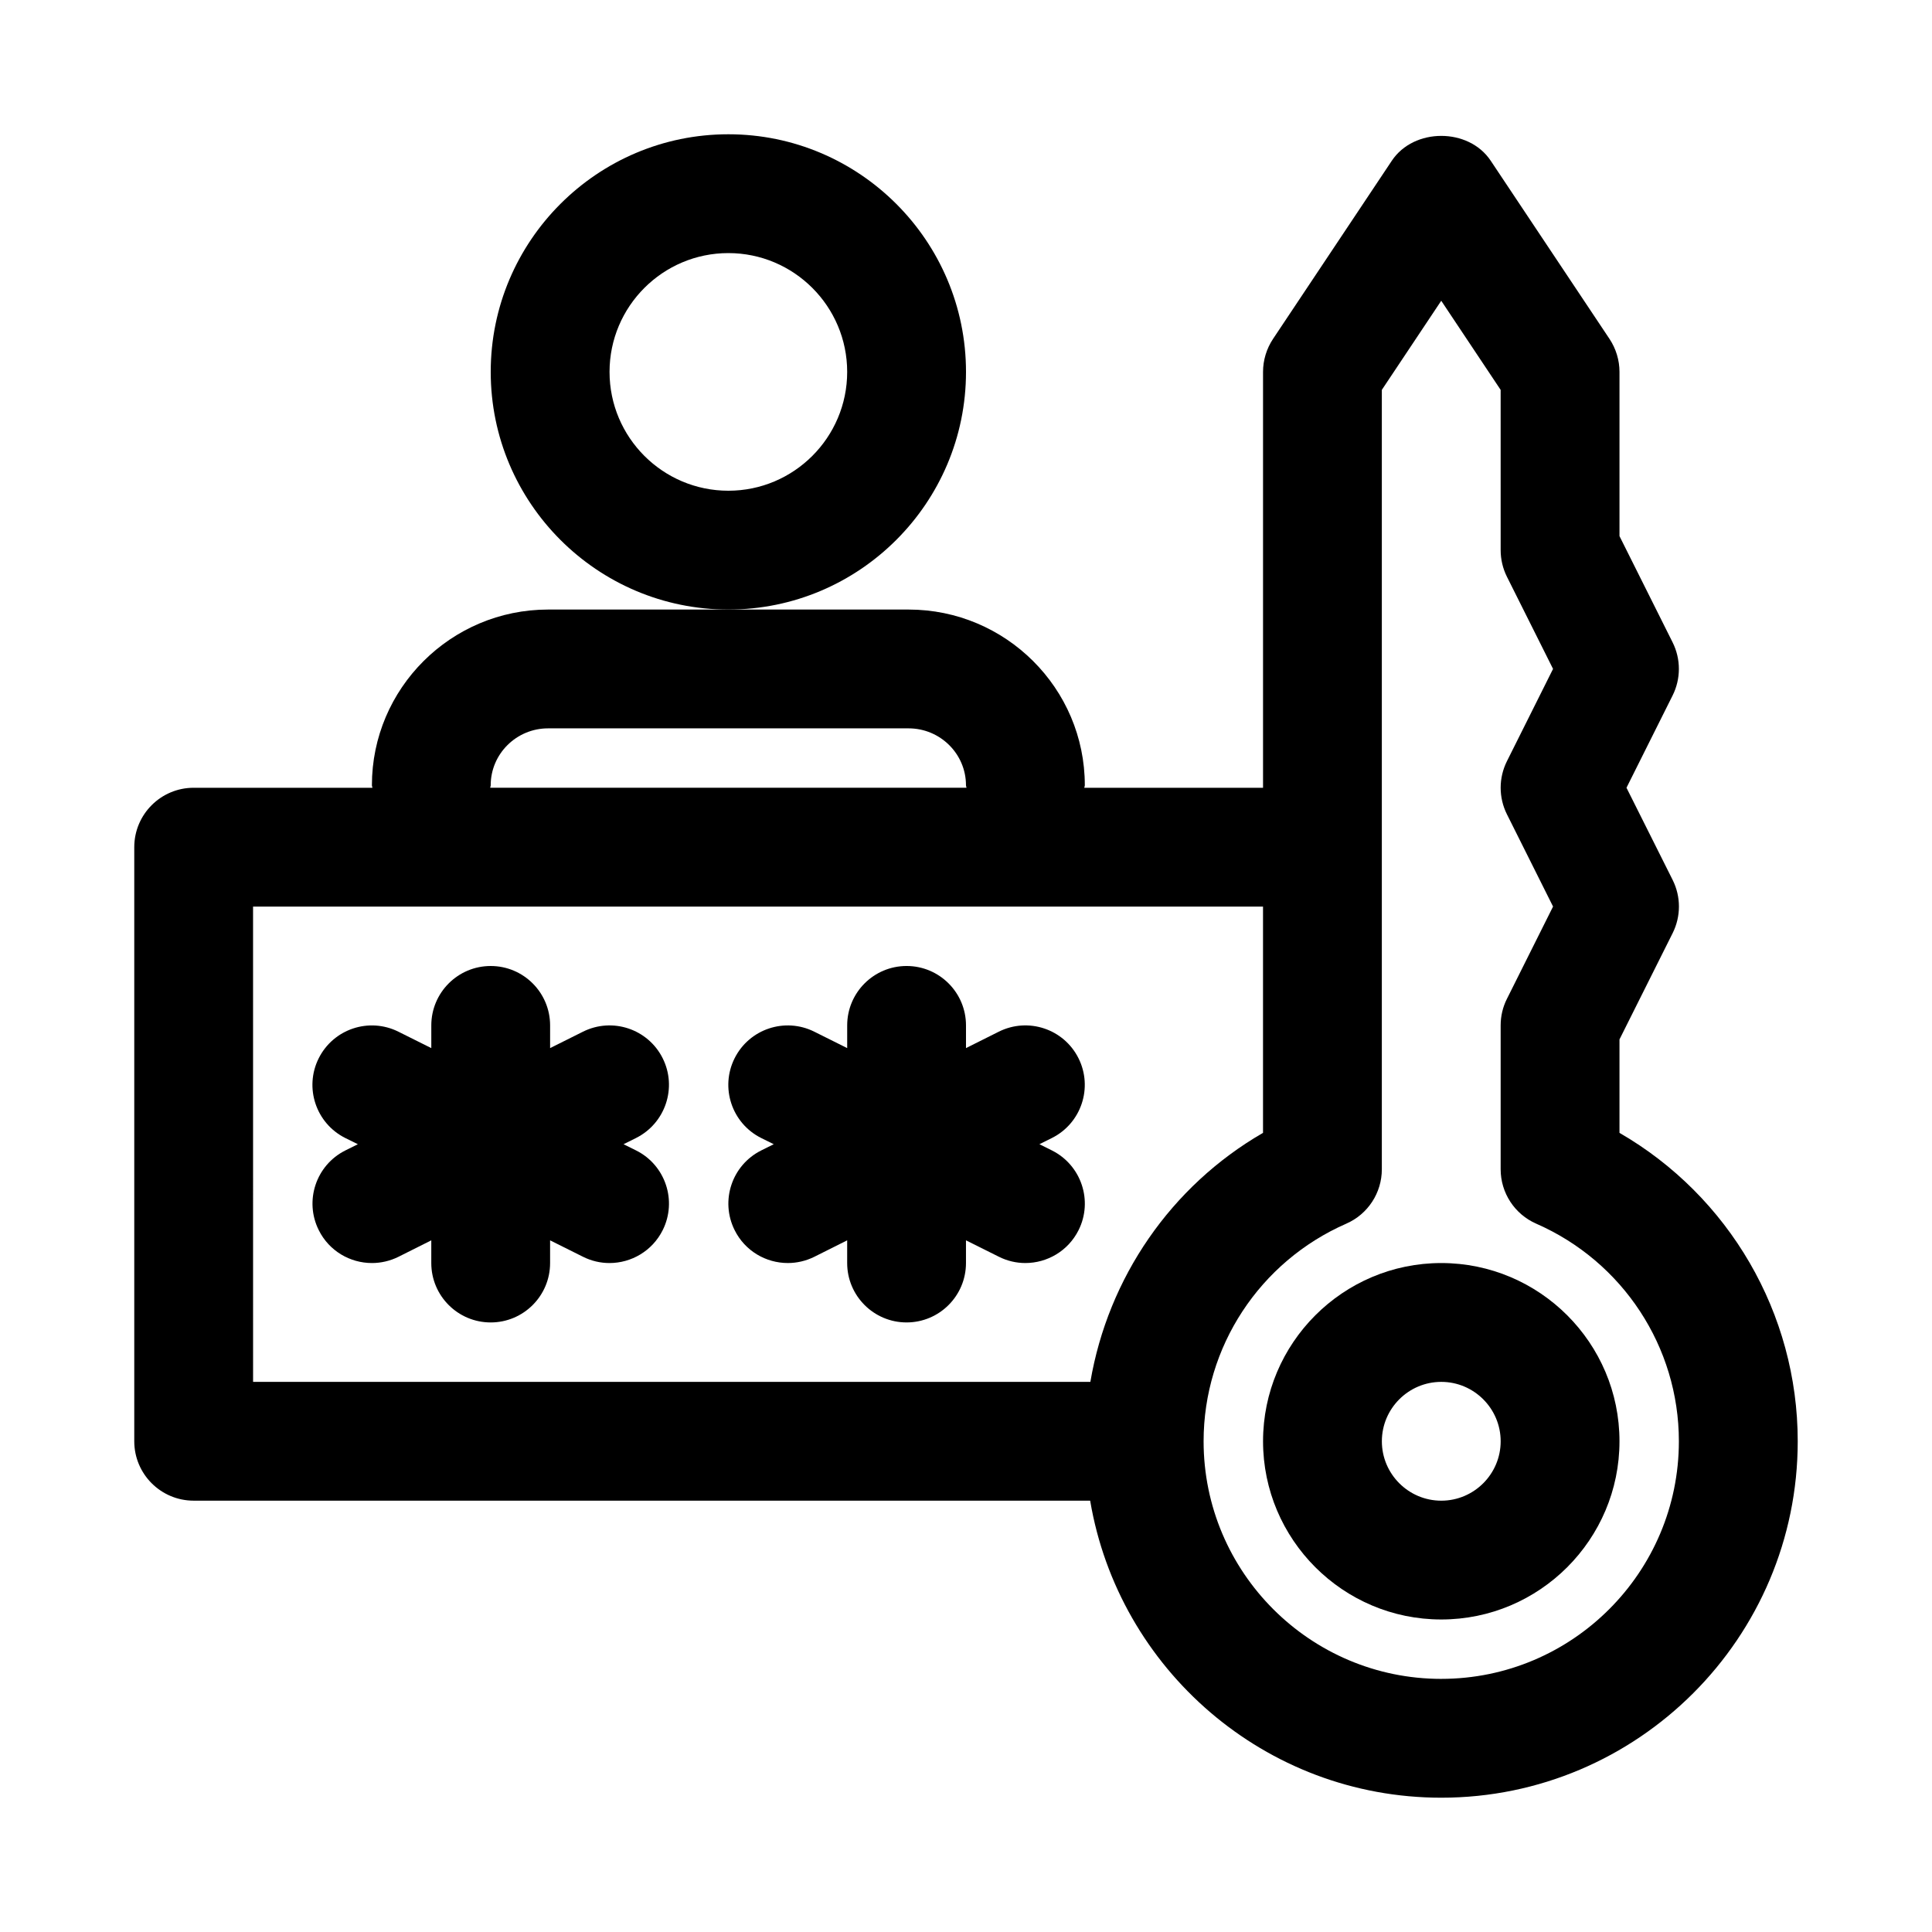
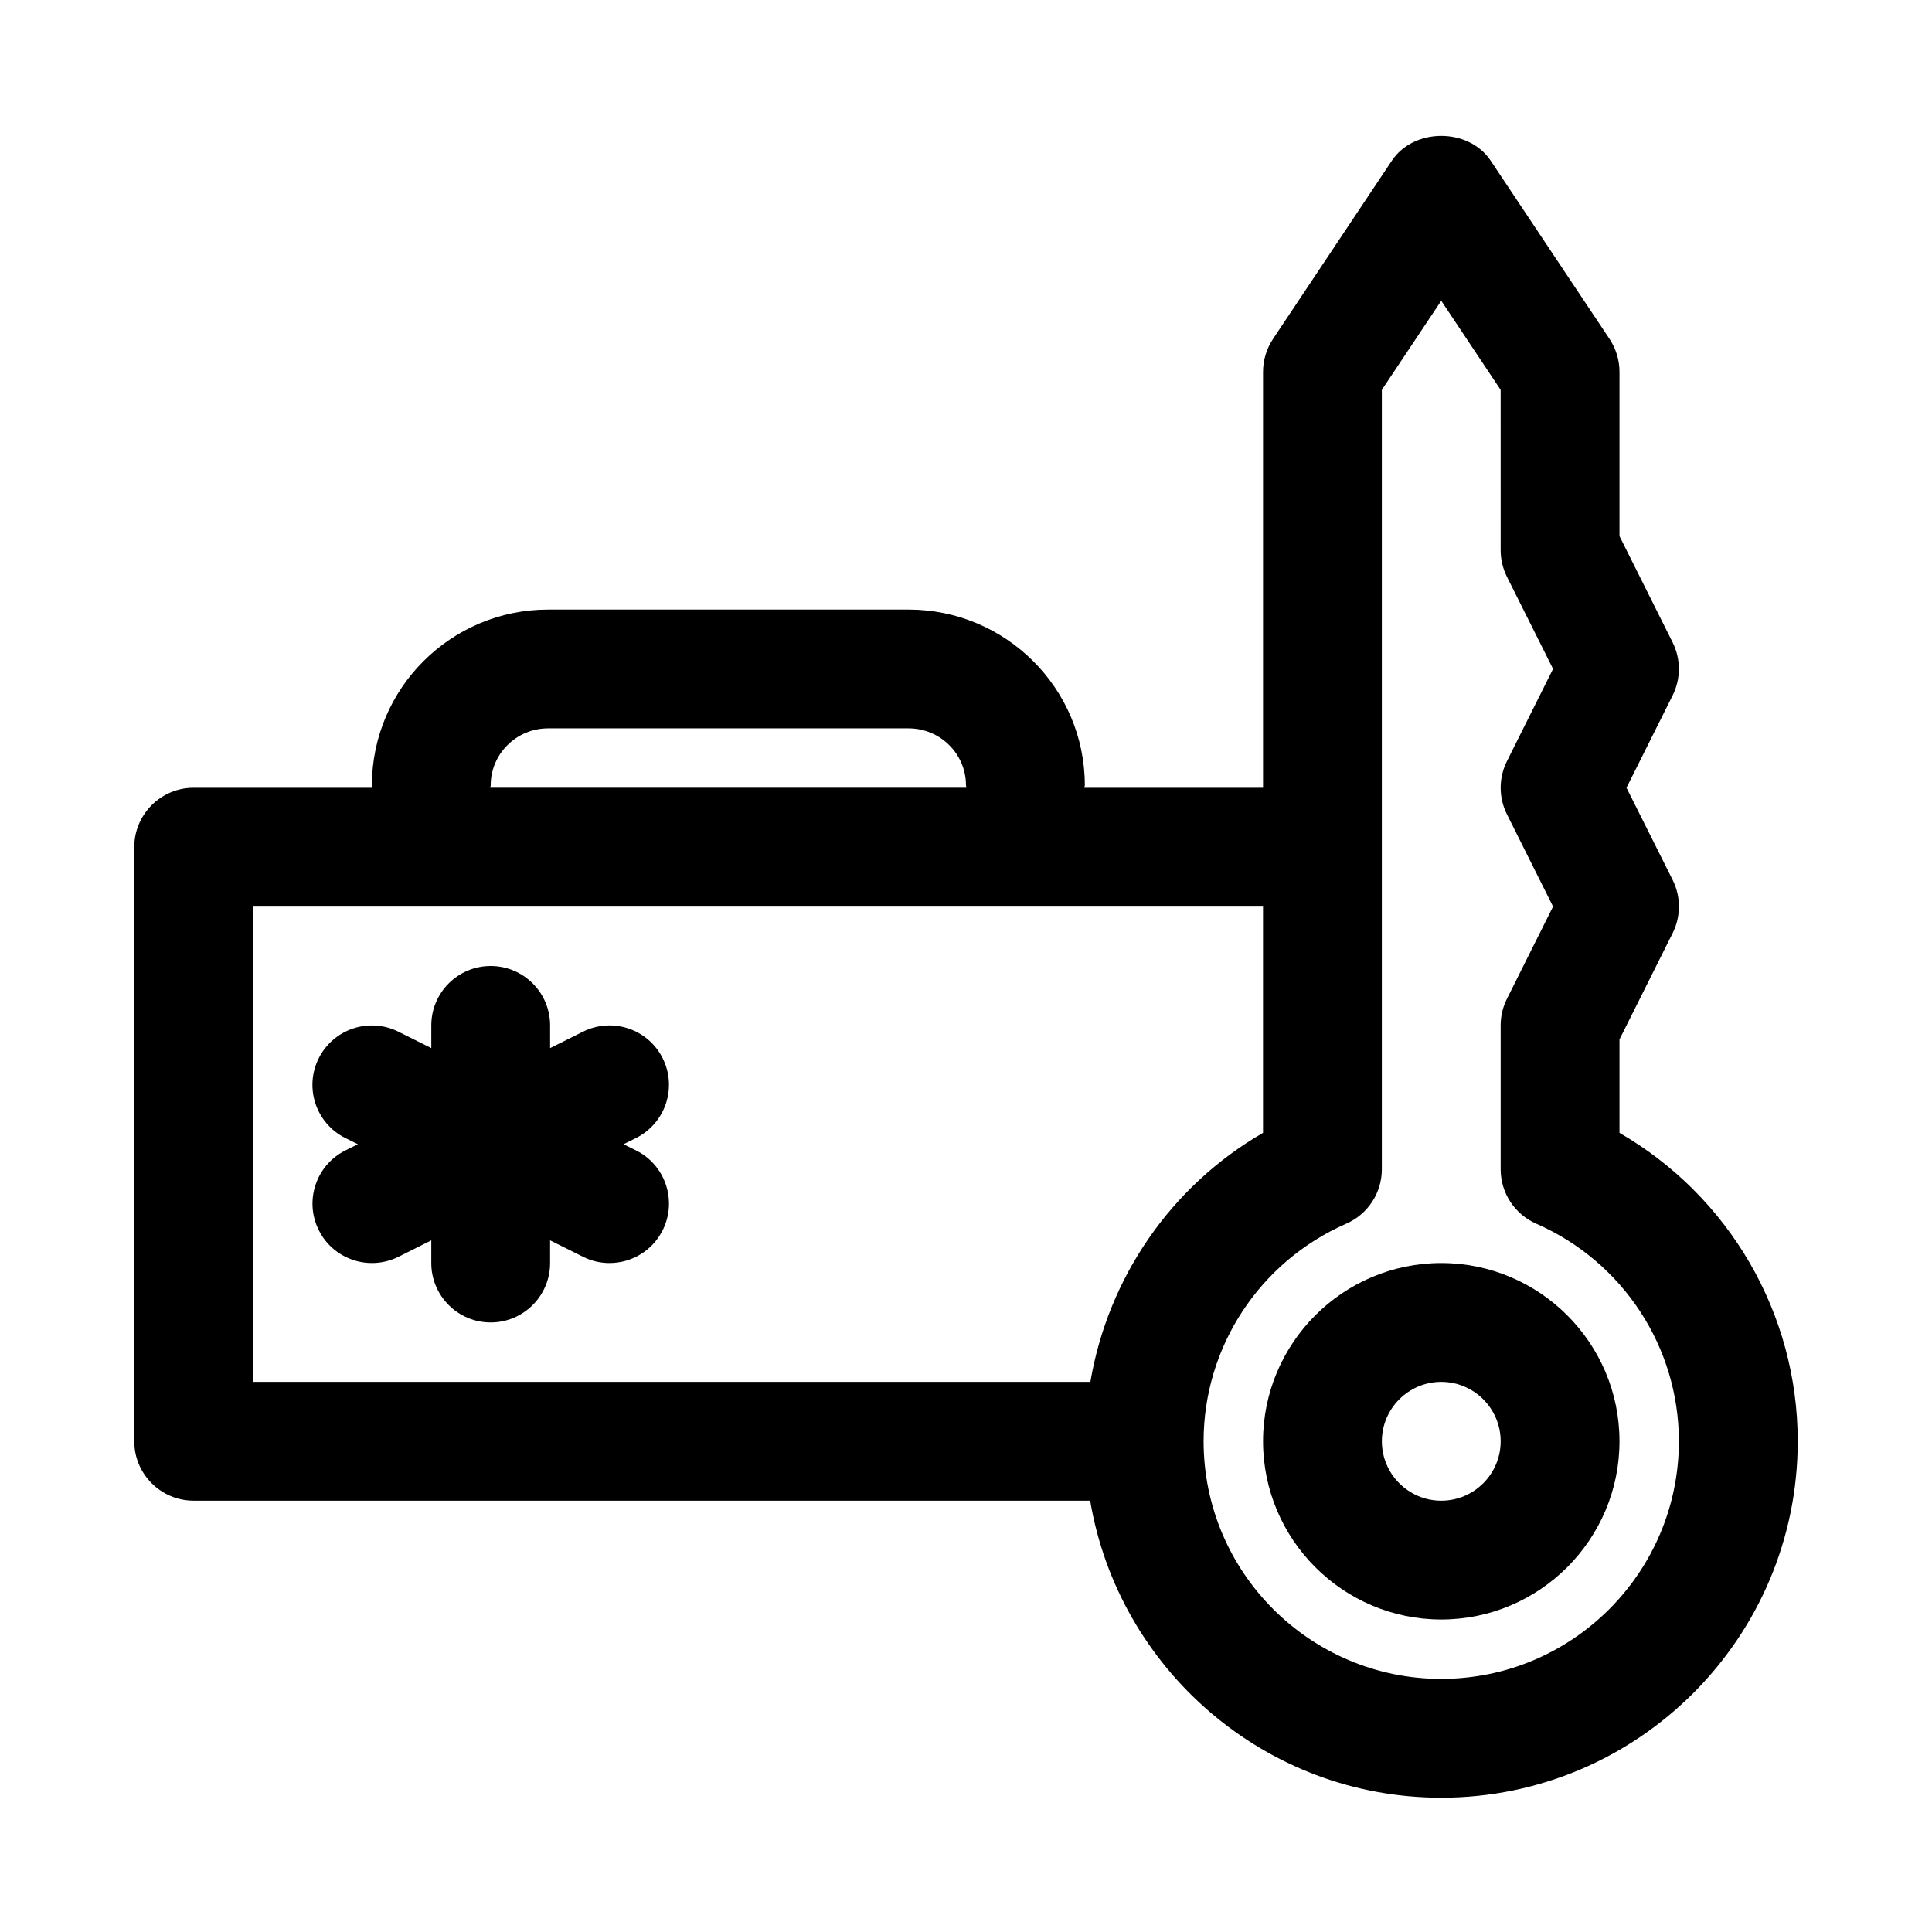
<svg xmlns="http://www.w3.org/2000/svg" fill="#000000" width="800px" height="800px" version="1.1" viewBox="144 144 512 512">
  <g>
    <path d="m573.18 444.22v-24.766l14.09-28.168c2.219-4.441 2.219-9.652 0-14.09l-12.234-24.434 12.219-24.449c2.219-4.441 2.219-9.652 0-14.09l-14.074-28.152v-43.516c0-3.102-0.93-6.156-2.644-8.738l-31.488-47.23c-5.84-8.77-20.355-8.77-26.199 0l-31.488 47.23c-1.715 2.582-2.644 5.637-2.644 8.738v110.21h-47.375c0.016-0.234 0.145-0.426 0.145-0.66 0-25.68-20.957-46.57-46.699-46.57h-95.535c-25.742 0-46.695 20.891-46.695 46.57 0 0.234 0.125 0.426 0.141 0.66h-47.375c-8.691 0-15.742 7.055-15.742 15.742v157.44c0 8.691 7.055 15.742 15.742 15.742h237.58c7.527 44.602 46.32 78.719 93.047 78.719 52.098 0 94.465-42.367 94.465-94.465 0-33.922-18.23-64.969-47.23-81.723zm-299.14-92.117c0-8.312 6.816-15.082 15.207-15.082h95.535c8.391 0 15.211 6.769 15.211 15.082 0 0.234 0.125 0.441 0.141 0.66h-126.23c0.016-0.234 0.141-0.426 0.141-0.66zm-62.977 32.148h267.65v59.969c-24.418 14.105-41.059 38.414-45.754 65.984h-221.89zm314.88 204.67c-34.73 0-62.977-28.246-62.977-62.977 0-24.969 14.832-47.594 37.801-57.656 5.734-2.5 9.434-8.168 9.434-14.418v-206.55l15.742-23.617 15.742 23.617 0.004 42.461c0 2.441 0.566 4.863 1.652 7.039l12.234 24.449-12.219 24.449c-2.219 4.441-2.219 9.652 0 14.09l12.219 24.438-12.219 24.449c-1.102 2.176-1.668 4.598-1.668 7.039v38.133c0 6.25 3.699 11.918 9.43 14.422 22.973 10.059 37.801 32.684 37.801 57.652 0 34.734-28.242 62.977-62.977 62.977z" />
    <path d="m525.95 478.72c-26.039 0-47.23 21.191-47.23 47.23 0 26.039 21.191 47.23 47.23 47.23 26.039 0 47.23-21.191 47.23-47.23 0.004-26.039-21.188-47.23-47.23-47.23zm0 62.977c-8.676 0-15.742-7.07-15.742-15.742 0-8.676 7.07-15.742 15.742-15.742 8.676 0 15.742 7.07 15.742 15.742 0.004 8.672-7.066 15.742-15.742 15.742z" />
-     <path d="m422.78 448.88-3.324-1.652 3.32-1.652c7.777-3.891 10.926-13.352 7.039-21.129-3.891-7.777-13.336-10.926-21.129-7.039l-8.688 4.348v-6.016c0-8.691-7.055-15.742-15.742-15.742-8.691 0-15.742 7.055-15.742 15.742v6.016l-8.707-4.344c-7.793-3.891-17.238-0.723-21.129 7.039-3.891 7.777-0.738 17.238 7.039 21.129l3.332 1.648-3.32 1.652c-7.777 3.891-10.926 13.352-7.039 21.129 2.754 5.527 8.312 8.707 14.09 8.707 2.363 0 4.769-0.535 7.023-1.652l8.707-4.363v6.016c0 8.691 7.055 15.742 15.742 15.742 8.691 0 15.742-7.055 15.742-15.742v-6.016l8.707 4.344c2.254 1.137 4.66 1.672 7.023 1.672 5.777 0 11.336-3.18 14.105-8.707 3.891-7.777 0.727-17.223-7.051-21.129z" />
    <path d="m319.62 424.45c-3.891-7.777-13.336-10.926-21.129-7.039l-8.707 4.348v-6.016c0-8.691-7.055-15.742-15.742-15.742-8.691 0-15.742 7.055-15.742 15.742v6.016l-8.707-4.344c-7.793-3.891-17.238-0.723-21.129 7.039-3.891 7.777-0.738 17.238 7.039 21.129l3.336 1.648-3.32 1.652c-7.777 3.891-10.926 13.352-7.039 21.129 2.754 5.527 8.312 8.707 14.09 8.707 2.363 0 4.769-0.535 7.023-1.652l8.703-4.363v6.016c0 8.691 7.055 15.742 15.742 15.742 8.691 0 15.742-7.055 15.742-15.742v-6.016l8.707 4.344c2.254 1.137 4.664 1.672 7.027 1.672 5.777 0 11.336-3.18 14.105-8.707 3.891-7.777 0.738-17.238-7.039-21.129l-3.336-1.652 3.32-1.652c7.777-3.906 10.945-13.352 7.055-21.129z" />
-     <path d="m400 242.56c0-34.73-28.246-62.977-62.977-62.977-34.734 0-62.977 28.246-62.977 62.977 0 34.73 28.246 62.977 62.977 62.977 34.73 0 62.977-28.246 62.977-62.977zm-62.977 31.488c-17.367 0-31.488-14.121-31.488-31.488 0-17.367 14.121-31.488 31.488-31.488 17.367 0 31.488 14.121 31.488 31.488 0 17.363-14.125 31.488-31.488 31.488z" />
  </g>
</svg>